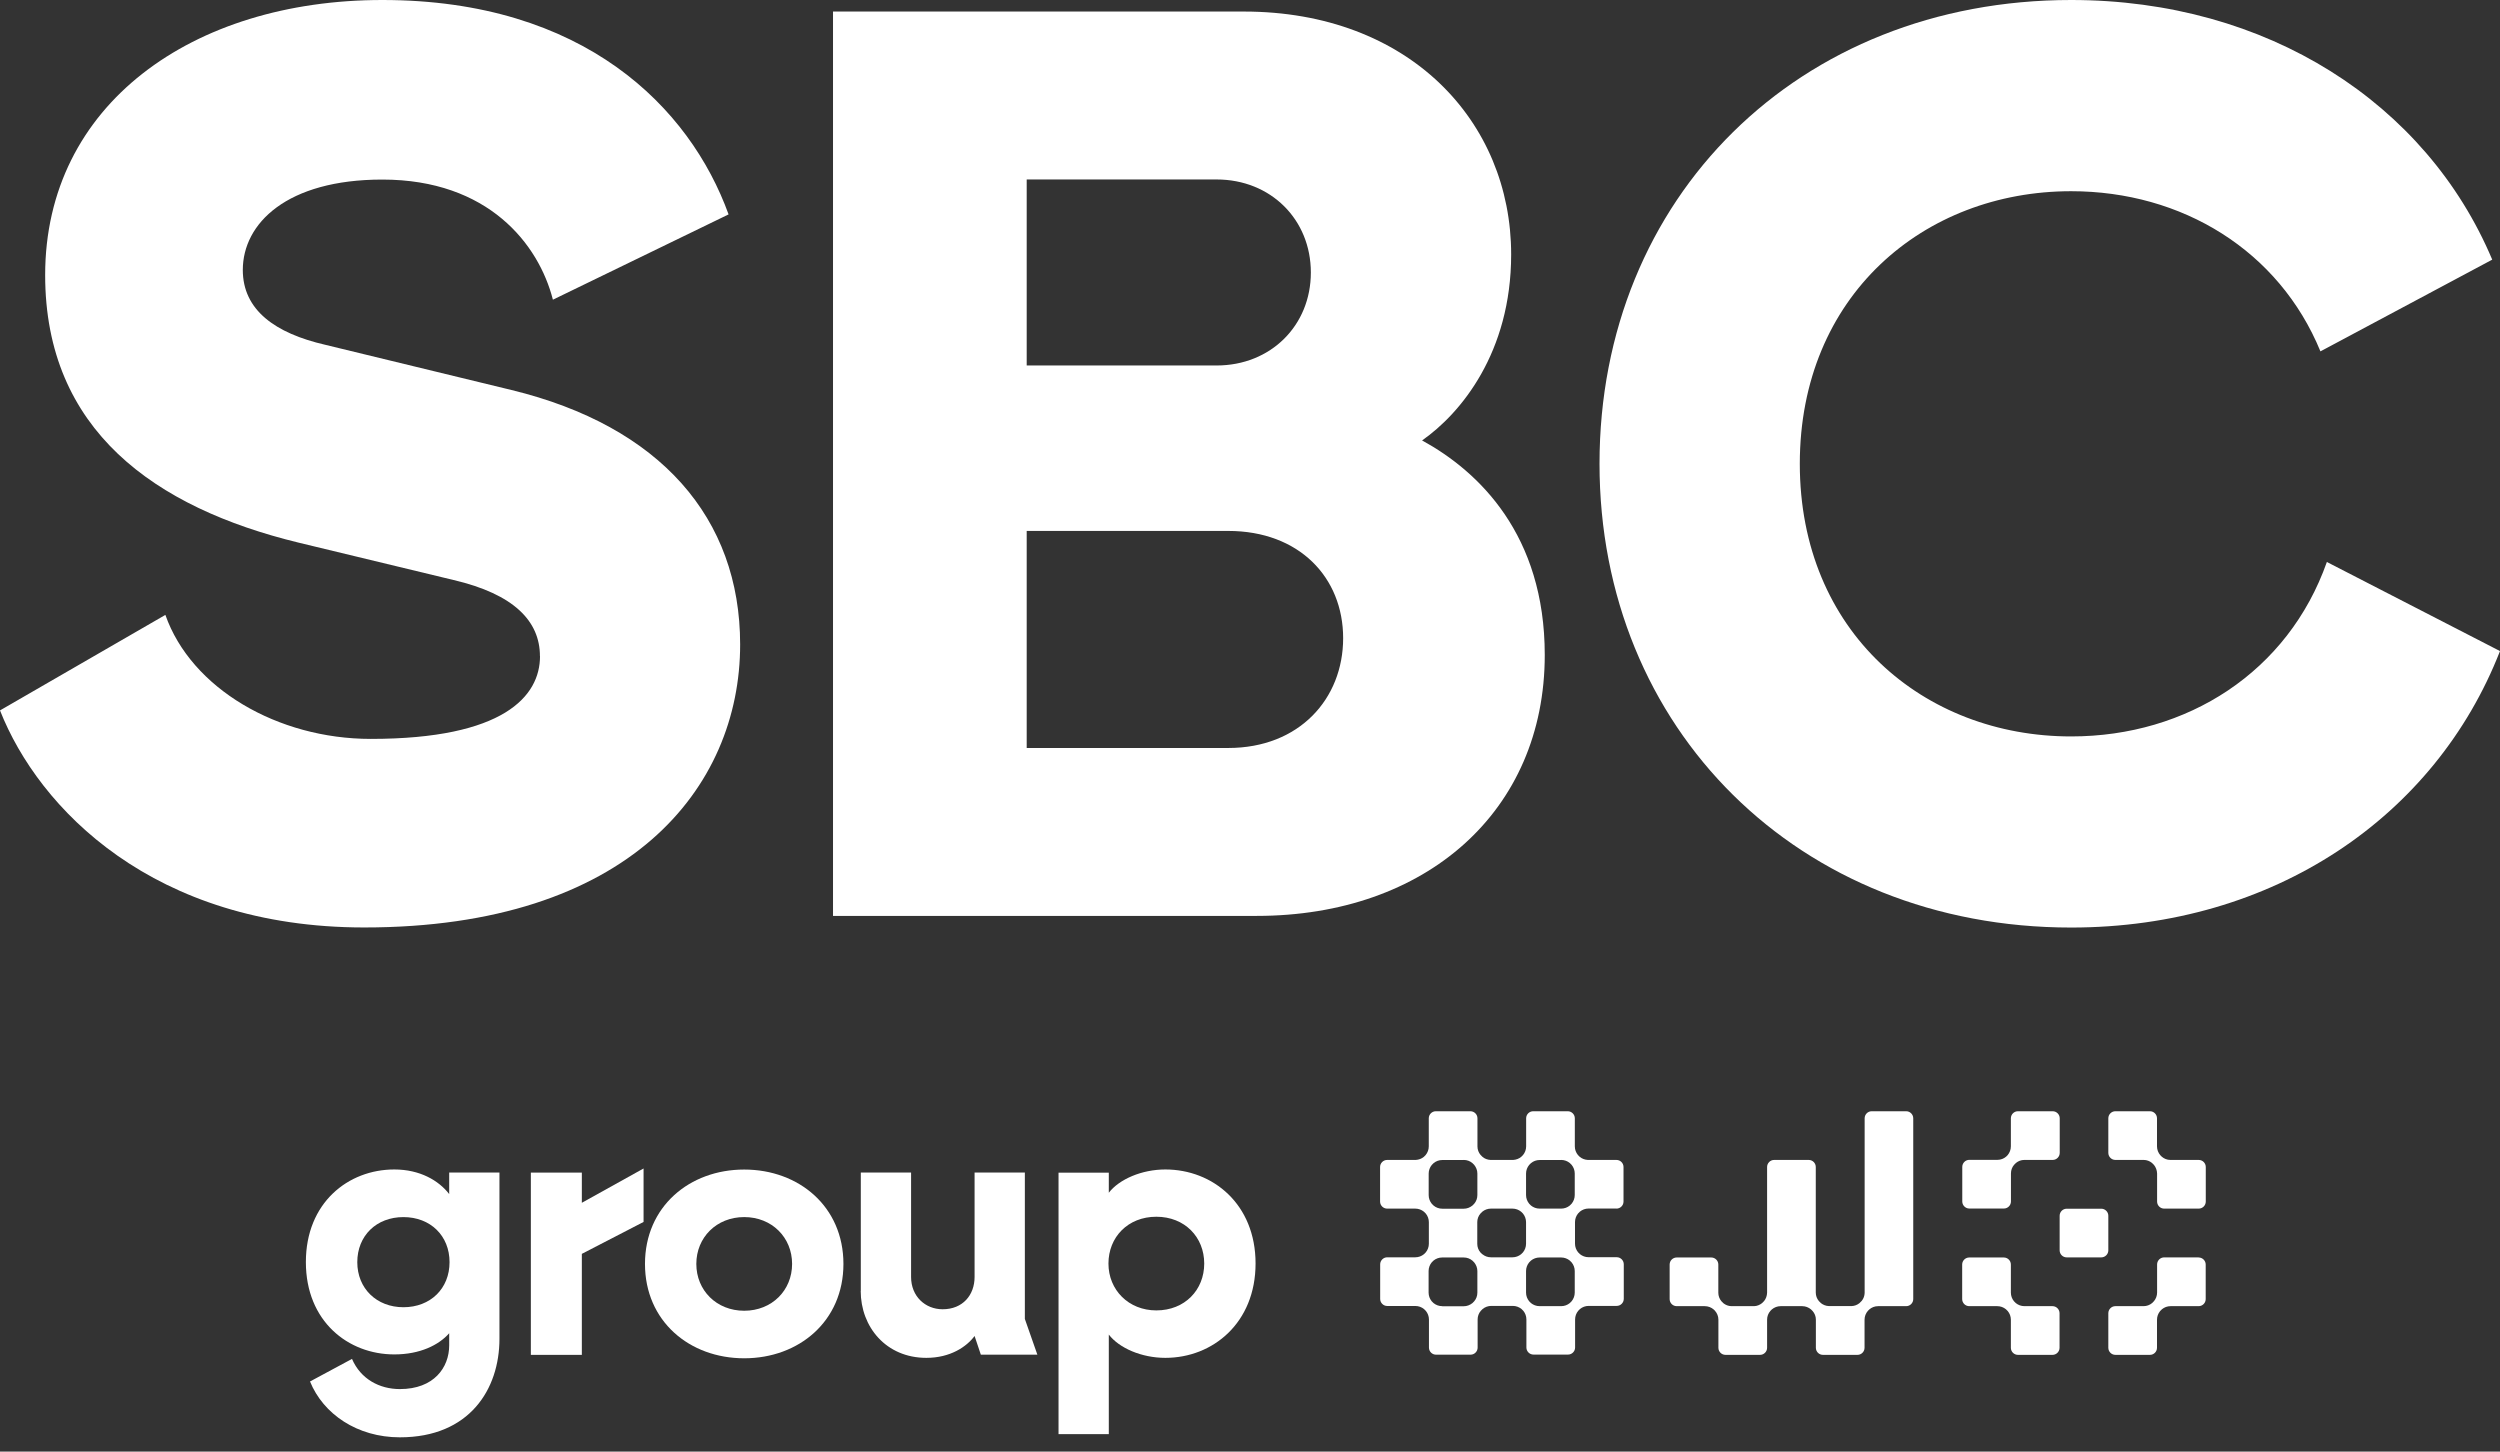
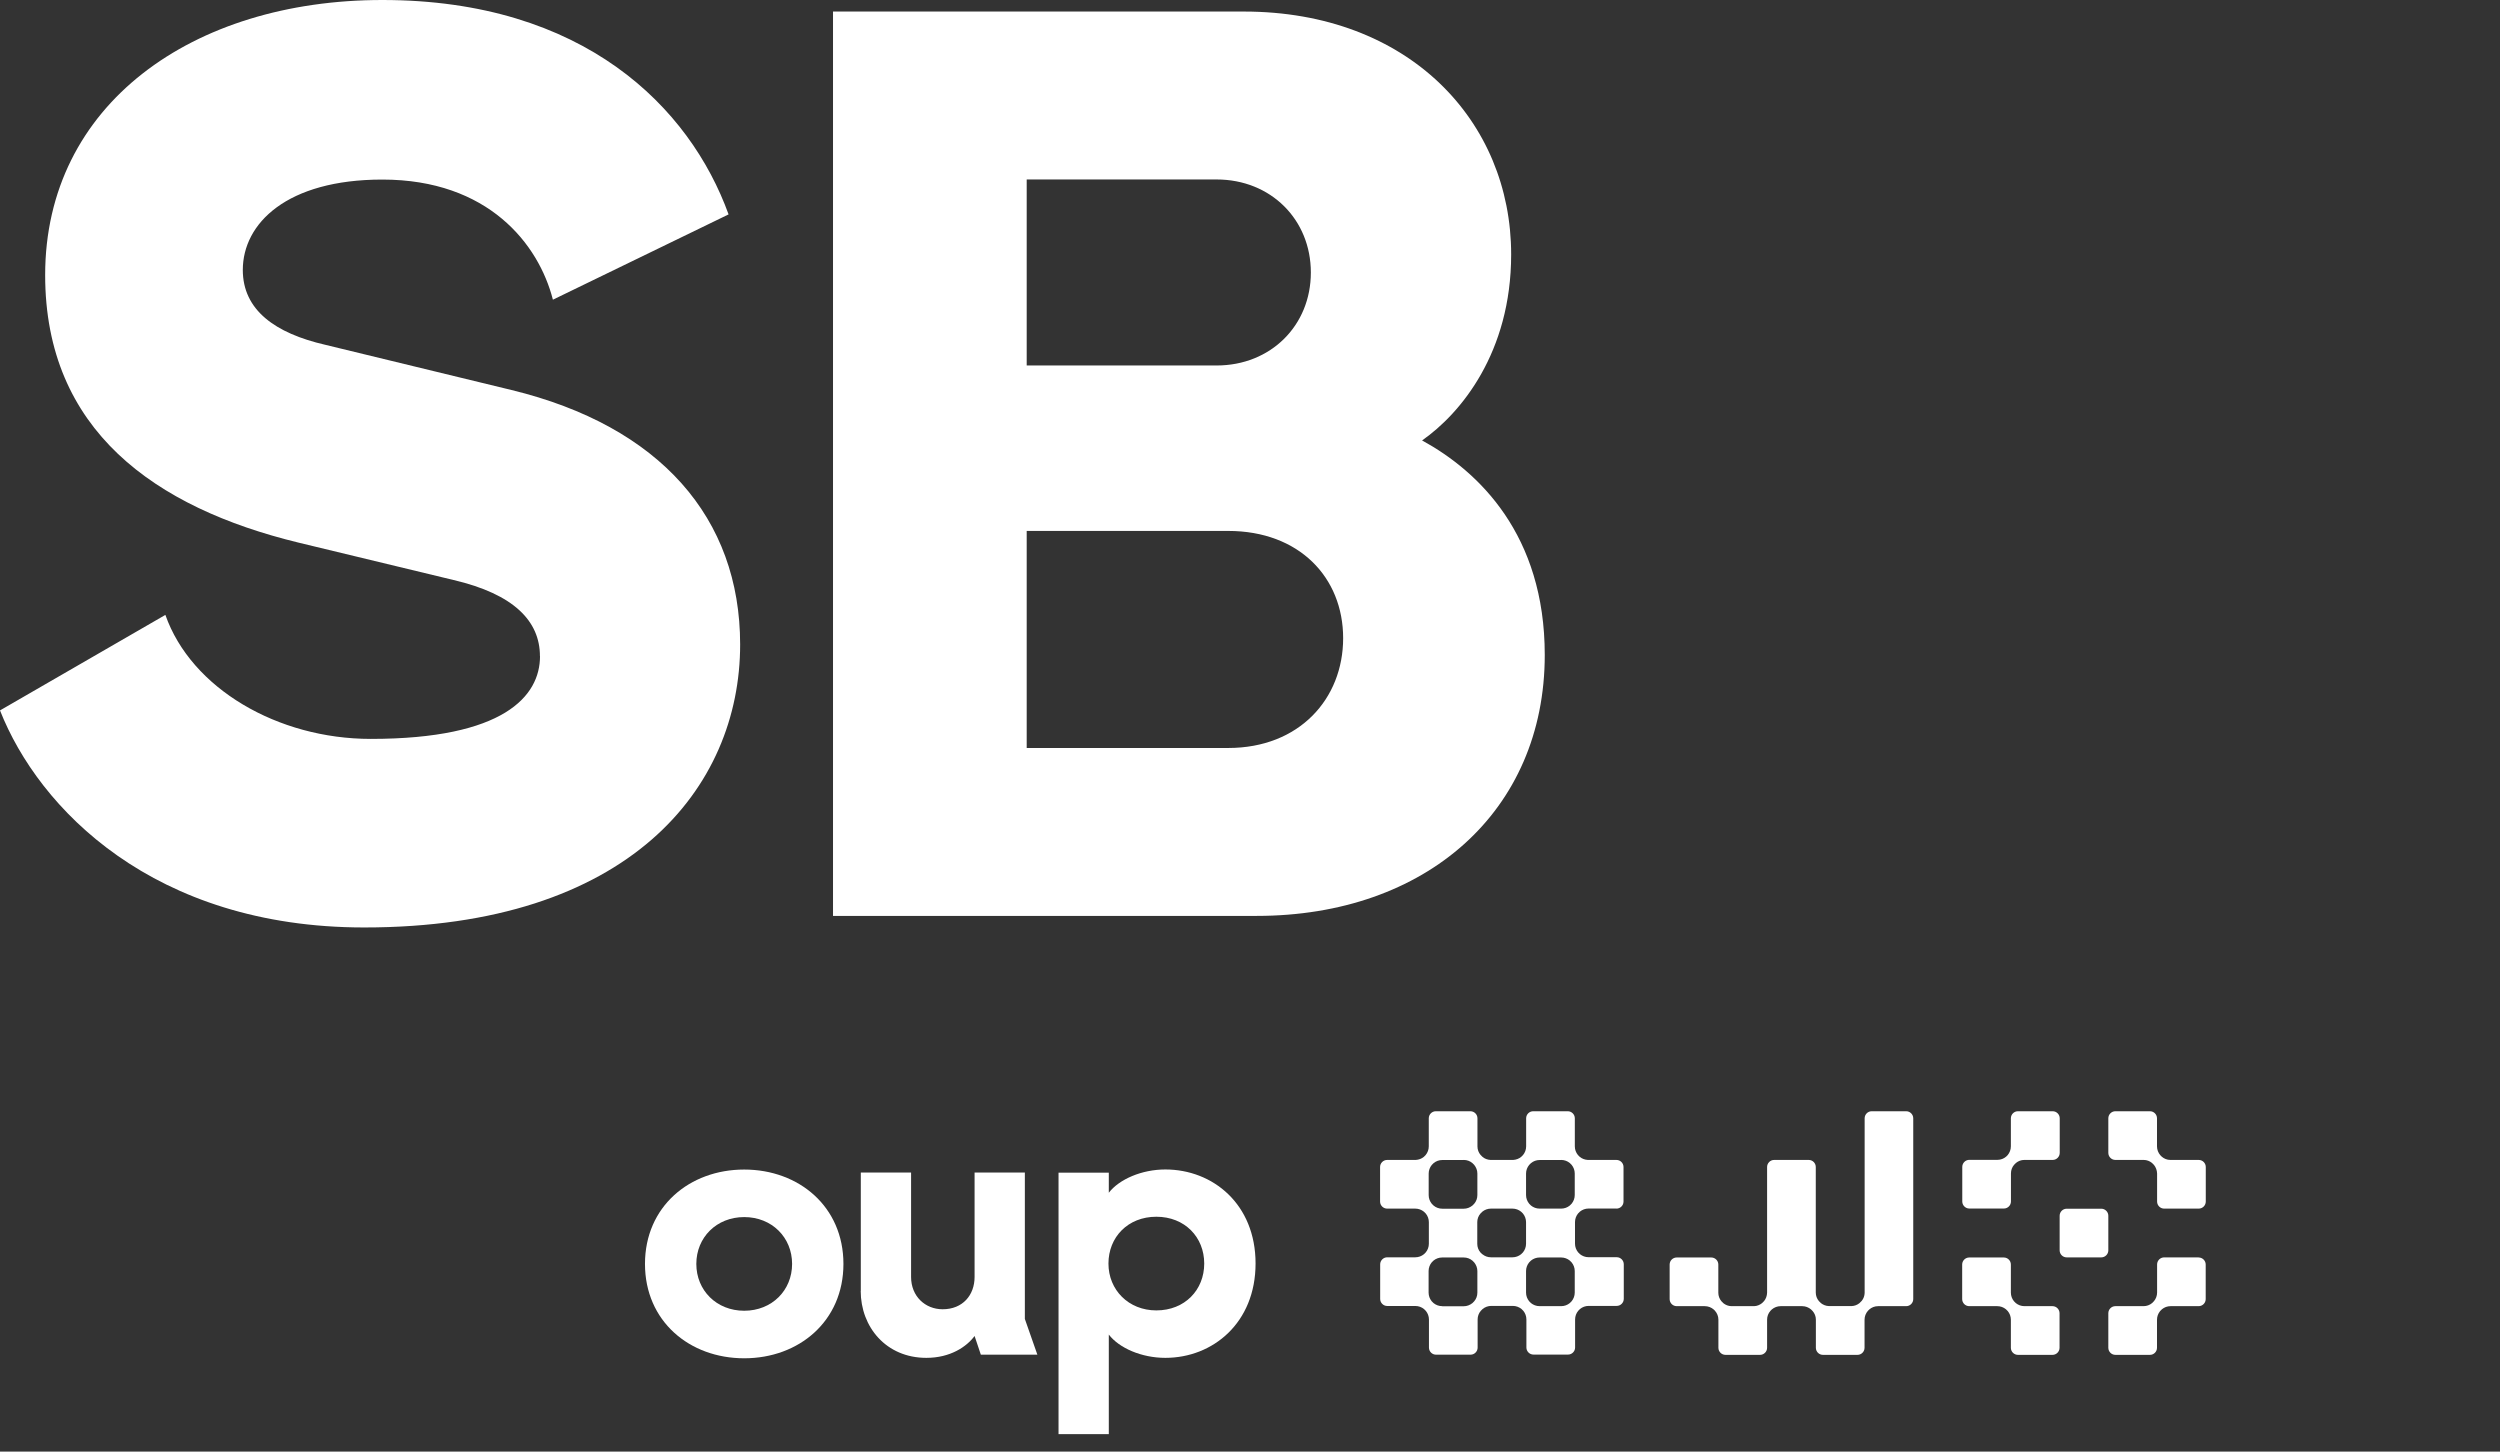
<svg xmlns="http://www.w3.org/2000/svg" width="155" height="90" viewBox="0 0 155 90" fill="none">
  <rect x="0" y="0" width="155" height="90" fill="#333333" stroke="none" />
  <g id="Group">
    <g id="Group_2">
      <path id="Vector" d="M33.476 40.683C33.476 38.518 31.874 36.839 28.112 35.959L18.499 33.64C9.608 31.475 2.8 26.674 2.8 17.055C2.8 6.485 11.931 0 23.704 0C36.199 0 42.766 6.649 45.172 13.293L34.28 18.581C33.399 15.136 30.277 11.133 23.704 11.133C17.777 11.133 15.054 13.856 15.054 16.738C15.054 19.221 17.055 20.664 20.177 21.38L31.71 24.18C40.924 26.422 45.889 32.109 45.889 39.961C45.889 48.852 38.999 57.503 22.583 57.503C9.525 57.503 2.401 50.137 0 44.046L10.253 38.124C11.855 42.684 17.219 45.812 22.988 45.812C31.234 45.812 33.481 43.166 33.481 40.683H33.476Z" fill="white" />
      <path id="Vector_2" d="M51.642 0.716H77.112C87.365 0.716 93.692 7.524 93.692 15.775C93.692 21.861 90.569 25.629 88.169 27.307C91.69 29.232 95.775 33.158 95.775 40.606C95.775 50.301 88.404 56.786 77.916 56.786H51.647V0.721L51.642 0.716ZM75.428 22.66C78.791 22.66 81.273 20.177 81.273 16.896C81.273 13.615 78.791 11.127 75.428 11.127H63.655V22.66H75.428ZM76.15 46.375C80.552 46.375 83.275 43.329 83.275 39.567C83.275 35.805 80.552 32.918 76.15 32.918H63.655V46.375H76.15Z" fill="white" />
-       <path id="Vector_3" d="M99.17 28.752C99.17 12.249 111.506 0 128.408 0C140.58 0 150.434 6.403 154.518 16.098L143.867 21.785C141.302 15.54 135.298 11.855 128.408 11.855C119.276 11.855 111.588 18.34 111.588 28.757C111.588 39.174 119.276 45.659 128.408 45.659C135.615 45.659 141.865 41.651 144.266 34.843L155 40.366C150.997 50.619 140.985 57.508 128.408 57.508C111.506 57.508 99.17 45.172 99.17 28.752Z" fill="white" />
    </g>
    <g id="Group_3">
      <g id="Group_4">
-         <path id="Vector_4" d="M27.85 83.416V82.661C27.204 83.394 26.04 83.974 24.448 83.974C21.589 83.974 18.964 81.928 18.964 78.248C18.964 74.568 21.589 72.507 24.448 72.507C26.04 72.507 27.204 73.196 27.85 74.032V72.698H30.966V83.006C30.966 86.123 29.118 89.114 24.793 89.114C22.146 89.114 20.041 87.67 19.221 85.652L21.824 84.252C22.36 85.499 23.524 86.123 24.793 86.123C26.904 86.123 27.85 84.788 27.85 83.41V83.416ZM25.012 81.048C26.69 81.048 27.872 79.889 27.872 78.254C27.872 76.619 26.69 75.46 25.012 75.46C23.333 75.46 22.152 76.619 22.152 78.254C22.152 79.889 23.355 81.048 25.012 81.048Z" fill="white" />
-         <path id="Vector_5" d="M32.913 72.703H36.074V74.573L39.901 72.446V75.76L36.074 77.739V84.001H32.913V72.703Z" fill="white" />
        <path id="Vector_6" d="M39.989 78.363C39.989 74.814 42.745 72.512 46.141 72.512C49.537 72.512 52.293 74.814 52.293 78.363C52.293 81.912 49.537 84.214 46.141 84.214C42.745 84.214 39.989 81.912 39.989 78.363ZM46.141 81.266C47.863 81.266 49.11 79.998 49.11 78.363C49.11 76.728 47.863 75.459 46.141 75.459C44.419 75.459 43.172 76.728 43.172 78.363C43.172 79.998 44.419 81.266 46.141 81.266Z" fill="white" />
        <path id="Vector_7" d="M53.37 80.037V72.698H56.487V79.172C56.487 80.376 57.367 81.174 58.444 81.174C59.691 81.174 60.424 80.293 60.424 79.172V72.698H63.541V81.775L64.317 83.99H60.812L60.424 82.831C59.931 83.498 58.92 84.187 57.433 84.187C54.939 84.187 53.364 82.273 53.364 80.037H53.37Z" fill="white" />
        <path id="Vector_8" d="M65.629 72.704H68.746V73.95C69.391 73.114 70.791 72.507 72.251 72.507C75.198 72.507 77.845 74.656 77.845 78.336C77.845 82.016 75.198 84.187 72.251 84.187C70.785 84.187 69.391 83.585 68.746 82.743V88.917H65.629V72.693V72.704ZM71.693 81.245C73.459 81.245 74.662 79.976 74.662 78.341C74.662 76.706 73.459 75.438 71.693 75.438C69.927 75.438 68.724 76.706 68.724 78.341C68.724 79.976 69.971 81.245 71.693 81.245Z" fill="white" />
      </g>
      <path id="Vector_9" d="M118.183 68.897C118.424 68.897 118.621 69.094 118.621 69.335V80.545C118.621 80.785 118.424 80.982 118.183 80.982H116.444C116.231 80.982 116.04 81.059 115.892 81.19L115.81 81.272C115.679 81.419 115.602 81.616 115.602 81.824V83.563C115.602 83.804 115.405 84.001 115.165 84.001H113.021C112.781 84.001 112.584 83.804 112.584 83.563V81.813C112.584 81.611 112.507 81.425 112.381 81.283L112.283 81.184C112.135 81.059 111.944 80.982 111.736 80.982H110.402C110.194 80.982 110.003 81.059 109.855 81.184L109.762 81.277C109.636 81.425 109.56 81.611 109.56 81.819V83.563C109.56 83.804 109.363 84.001 109.122 84.001H106.979C106.738 84.001 106.541 83.804 106.541 83.563V81.824C106.541 81.605 106.459 81.414 106.323 81.261L106.257 81.195C106.109 81.064 105.913 80.982 105.694 80.982H103.955C103.714 80.982 103.518 80.785 103.518 80.545V78.401C103.518 78.16 103.714 77.964 103.955 77.964H106.099C106.339 77.964 106.536 78.16 106.536 78.401V80.156C106.536 80.348 106.607 80.528 106.722 80.67L106.853 80.802C106.99 80.911 107.159 80.977 107.345 80.982H108.751C108.937 80.977 109.106 80.906 109.243 80.796L109.374 80.665C109.489 80.523 109.554 80.342 109.56 80.145V72.353C109.56 72.113 109.757 71.916 109.997 71.916H112.141C112.381 71.916 112.578 72.113 112.578 72.353V80.135C112.578 80.337 112.649 80.523 112.77 80.665L112.895 80.791C113.032 80.9 113.202 80.971 113.393 80.977H114.798C114.979 80.971 115.148 80.906 115.285 80.796L115.427 80.654C115.537 80.517 115.602 80.348 115.608 80.167V71.916V69.335C115.608 69.094 115.804 68.897 116.045 68.897H118.189H118.183Z" fill="white" />
      <path id="Vector_10" d="M130.716 77.521C130.716 77.761 130.519 77.958 130.279 77.958H128.135C127.894 77.958 127.698 77.761 127.698 77.521V75.377C127.698 75.137 127.894 74.94 128.135 74.94H130.279C130.519 74.94 130.716 75.137 130.716 75.377V77.521ZM127.255 68.897H125.111C124.871 68.897 124.674 69.094 124.674 69.335V71.074C124.674 71.282 124.597 71.468 124.477 71.615L124.378 71.714C124.236 71.834 124.05 71.91 123.853 71.91H122.098C121.858 71.91 121.661 72.107 121.661 72.348V74.491C121.661 74.732 121.858 74.929 122.098 74.929H124.242C124.482 74.929 124.679 74.732 124.679 74.491V72.752C124.679 72.55 124.75 72.364 124.871 72.222L124.991 72.102C125.133 71.987 125.308 71.916 125.505 71.916H127.266C127.506 71.916 127.703 71.719 127.703 71.478V69.335C127.703 69.094 127.506 68.897 127.266 68.897H127.255ZM136.321 77.958H134.177C133.937 77.958 133.74 78.155 133.74 78.396V80.135C133.74 80.337 133.669 80.523 133.548 80.67L133.428 80.791C133.286 80.911 133.1 80.982 132.898 80.982H131.153C130.913 80.982 130.716 81.179 130.716 81.419V83.563C130.716 83.804 130.913 84.001 131.153 84.001H133.297C133.538 84.001 133.734 83.804 133.734 83.563V81.824C133.734 81.622 133.805 81.436 133.926 81.288L134.041 81.174C134.188 81.053 134.374 80.982 134.577 80.982H136.315C136.556 80.982 136.753 80.785 136.753 80.545V78.401C136.753 78.16 136.556 77.964 136.315 77.964L136.321 77.958ZM127.255 80.982H125.516C125.313 80.982 125.128 80.911 124.98 80.791L124.865 80.676C124.745 80.528 124.674 80.342 124.674 80.14V78.401C124.674 78.16 124.477 77.964 124.236 77.964H122.093C121.852 77.964 121.655 78.16 121.655 78.401V80.545C121.655 80.785 121.852 80.982 122.093 80.982H123.832C124.034 80.982 124.22 81.053 124.367 81.174L124.482 81.288C124.603 81.436 124.674 81.622 124.674 81.824V83.563C124.674 83.804 124.871 84.001 125.111 84.001H127.255C127.495 84.001 127.692 83.804 127.692 83.563V81.419C127.692 81.179 127.495 80.982 127.255 80.982ZM136.321 71.916H134.56C134.358 71.916 134.177 71.839 134.035 71.719L133.937 71.621C133.811 71.473 133.734 71.282 133.734 71.074V69.335C133.734 69.094 133.538 68.897 133.297 68.897H131.153C130.913 68.897 130.716 69.094 130.716 69.335V71.478C130.716 71.719 130.913 71.916 131.153 71.916H132.909C133.106 71.916 133.281 71.987 133.423 72.102L133.548 72.228C133.663 72.37 133.734 72.556 133.74 72.758V74.497C133.74 74.737 133.937 74.934 134.177 74.934H136.321C136.561 74.934 136.758 74.737 136.758 74.497V72.353C136.758 72.113 136.561 71.916 136.321 71.916Z" fill="white" />
      <path id="Vector_11" d="M100.22 74.934C100.461 74.934 100.658 74.737 100.658 74.497V72.353C100.658 72.113 100.461 71.916 100.22 71.916H98.443C98.257 71.905 98.082 71.839 97.945 71.725L97.831 71.61C97.71 71.462 97.639 71.276 97.639 71.074V69.335C97.639 69.094 97.442 68.897 97.202 68.897H95.058C94.817 68.897 94.621 69.094 94.621 69.335V71.074C94.621 71.276 94.55 71.462 94.429 71.61L94.314 71.725C94.178 71.839 94.003 71.905 93.817 71.916H92.406C92.22 71.905 92.045 71.839 91.914 71.725L91.794 71.604C91.673 71.462 91.602 71.276 91.602 71.079V69.335C91.602 69.094 91.405 68.897 91.165 68.897H89.021C88.781 68.897 88.584 69.094 88.584 69.335V71.074C88.584 71.276 88.513 71.462 88.392 71.61L88.278 71.725C88.141 71.839 87.966 71.905 87.78 71.916H86.003C85.762 71.916 85.565 72.113 85.565 72.353V74.497C85.565 74.737 85.762 74.934 86.003 74.934H87.747C87.95 74.934 88.135 75.005 88.283 75.126L88.398 75.24C88.518 75.388 88.589 75.574 88.589 75.776V77.111C88.589 77.313 88.518 77.499 88.398 77.647L88.283 77.761C88.135 77.882 87.95 77.953 87.747 77.953H86.008C85.768 77.953 85.571 78.15 85.571 78.39V80.534C85.571 80.774 85.768 80.971 86.008 80.971H87.753C87.955 80.971 88.141 81.042 88.289 81.162L88.403 81.277C88.524 81.425 88.595 81.611 88.595 81.813V83.552C88.595 83.793 88.792 83.99 89.032 83.99H91.176C91.416 83.99 91.613 83.793 91.613 83.552V81.802C91.613 81.605 91.684 81.419 91.805 81.277L91.925 81.157C92.073 81.037 92.258 80.966 92.461 80.966H93.795C93.997 80.966 94.183 81.037 94.331 81.157L94.446 81.272C94.566 81.419 94.637 81.605 94.637 81.808V83.547C94.637 83.787 94.834 83.984 95.075 83.984H97.218C97.459 83.984 97.656 83.787 97.656 83.547V81.808C97.656 81.605 97.727 81.419 97.847 81.272L97.962 81.157C98.109 81.037 98.295 80.966 98.498 80.966H100.236C100.477 80.966 100.674 80.769 100.674 80.528V78.385C100.674 78.144 100.477 77.947 100.236 77.947H98.492C98.29 77.947 98.104 77.876 97.956 77.756L97.841 77.641C97.721 77.493 97.65 77.308 97.65 77.105V75.771C97.65 75.569 97.721 75.383 97.841 75.235L97.956 75.12C98.104 75 98.29 74.929 98.492 74.929H100.231L100.22 74.934ZM96.791 71.916C96.994 71.916 97.18 71.987 97.327 72.107L97.442 72.222C97.562 72.37 97.634 72.556 97.634 72.758V74.092C97.634 74.294 97.562 74.48 97.442 74.628L97.327 74.743C97.18 74.863 96.994 74.934 96.791 74.934H95.457C95.255 74.934 95.069 74.863 94.921 74.743L94.807 74.628C94.686 74.48 94.615 74.294 94.615 74.092V74.437V72.763C94.615 72.561 94.686 72.375 94.807 72.228L94.921 72.113C95.069 71.992 95.255 71.921 95.457 71.921H96.791V71.916ZM91.903 77.767L91.783 77.647C91.662 77.504 91.591 77.318 91.591 77.121V75.771C91.591 75.574 91.662 75.388 91.783 75.246L91.903 75.126C92.051 75.005 92.237 74.934 92.439 74.934H93.773C93.975 74.934 94.161 75.005 94.309 75.126L94.424 75.24C94.544 75.388 94.615 75.574 94.615 75.776V77.111C94.615 77.313 94.544 77.499 94.424 77.647L94.309 77.761C94.161 77.882 93.975 77.953 93.773 77.953H92.439C92.237 77.953 92.051 77.882 91.909 77.761L91.903 77.767ZM90.749 71.916C90.957 71.916 91.143 71.987 91.291 72.113L91.4 72.222C91.52 72.37 91.597 72.556 91.597 72.758V74.092C91.597 74.3 91.526 74.486 91.4 74.633L91.291 74.743C91.143 74.863 90.957 74.94 90.755 74.94H89.421C89.218 74.94 89.032 74.869 88.885 74.748L88.77 74.633C88.65 74.486 88.578 74.3 88.578 74.098V72.763C88.578 72.561 88.65 72.375 88.77 72.228L88.885 72.113C89.032 71.992 89.218 71.921 89.421 71.921H90.755L90.749 71.916ZM89.415 80.982C89.213 80.982 89.027 80.911 88.879 80.791L88.764 80.676C88.644 80.528 88.573 80.342 88.573 80.14V78.806C88.573 78.603 88.644 78.418 88.764 78.27L88.879 78.155C89.027 78.035 89.213 77.964 89.415 77.964H90.749C90.957 77.964 91.143 78.035 91.291 78.16L91.4 78.27C91.52 78.418 91.597 78.603 91.597 78.806V80.14C91.597 80.348 91.526 80.534 91.4 80.681L91.291 80.791C91.143 80.911 90.957 80.987 90.755 80.987H89.421L89.415 80.982ZM95.457 80.982C95.255 80.982 95.069 80.911 94.921 80.791L94.807 80.676C94.686 80.528 94.615 80.342 94.615 80.14V78.806C94.615 78.603 94.686 78.418 94.807 78.27L94.921 78.155C95.069 78.035 95.255 77.964 95.457 77.964H96.791C96.994 77.964 97.18 78.035 97.327 78.155L97.442 78.27C97.562 78.418 97.634 78.603 97.634 78.806V80.14C97.634 80.342 97.562 80.528 97.442 80.676L97.327 80.791C97.18 80.911 96.994 80.982 96.791 80.982H95.457Z" fill="white" />
    </g>
  </g>
</svg>